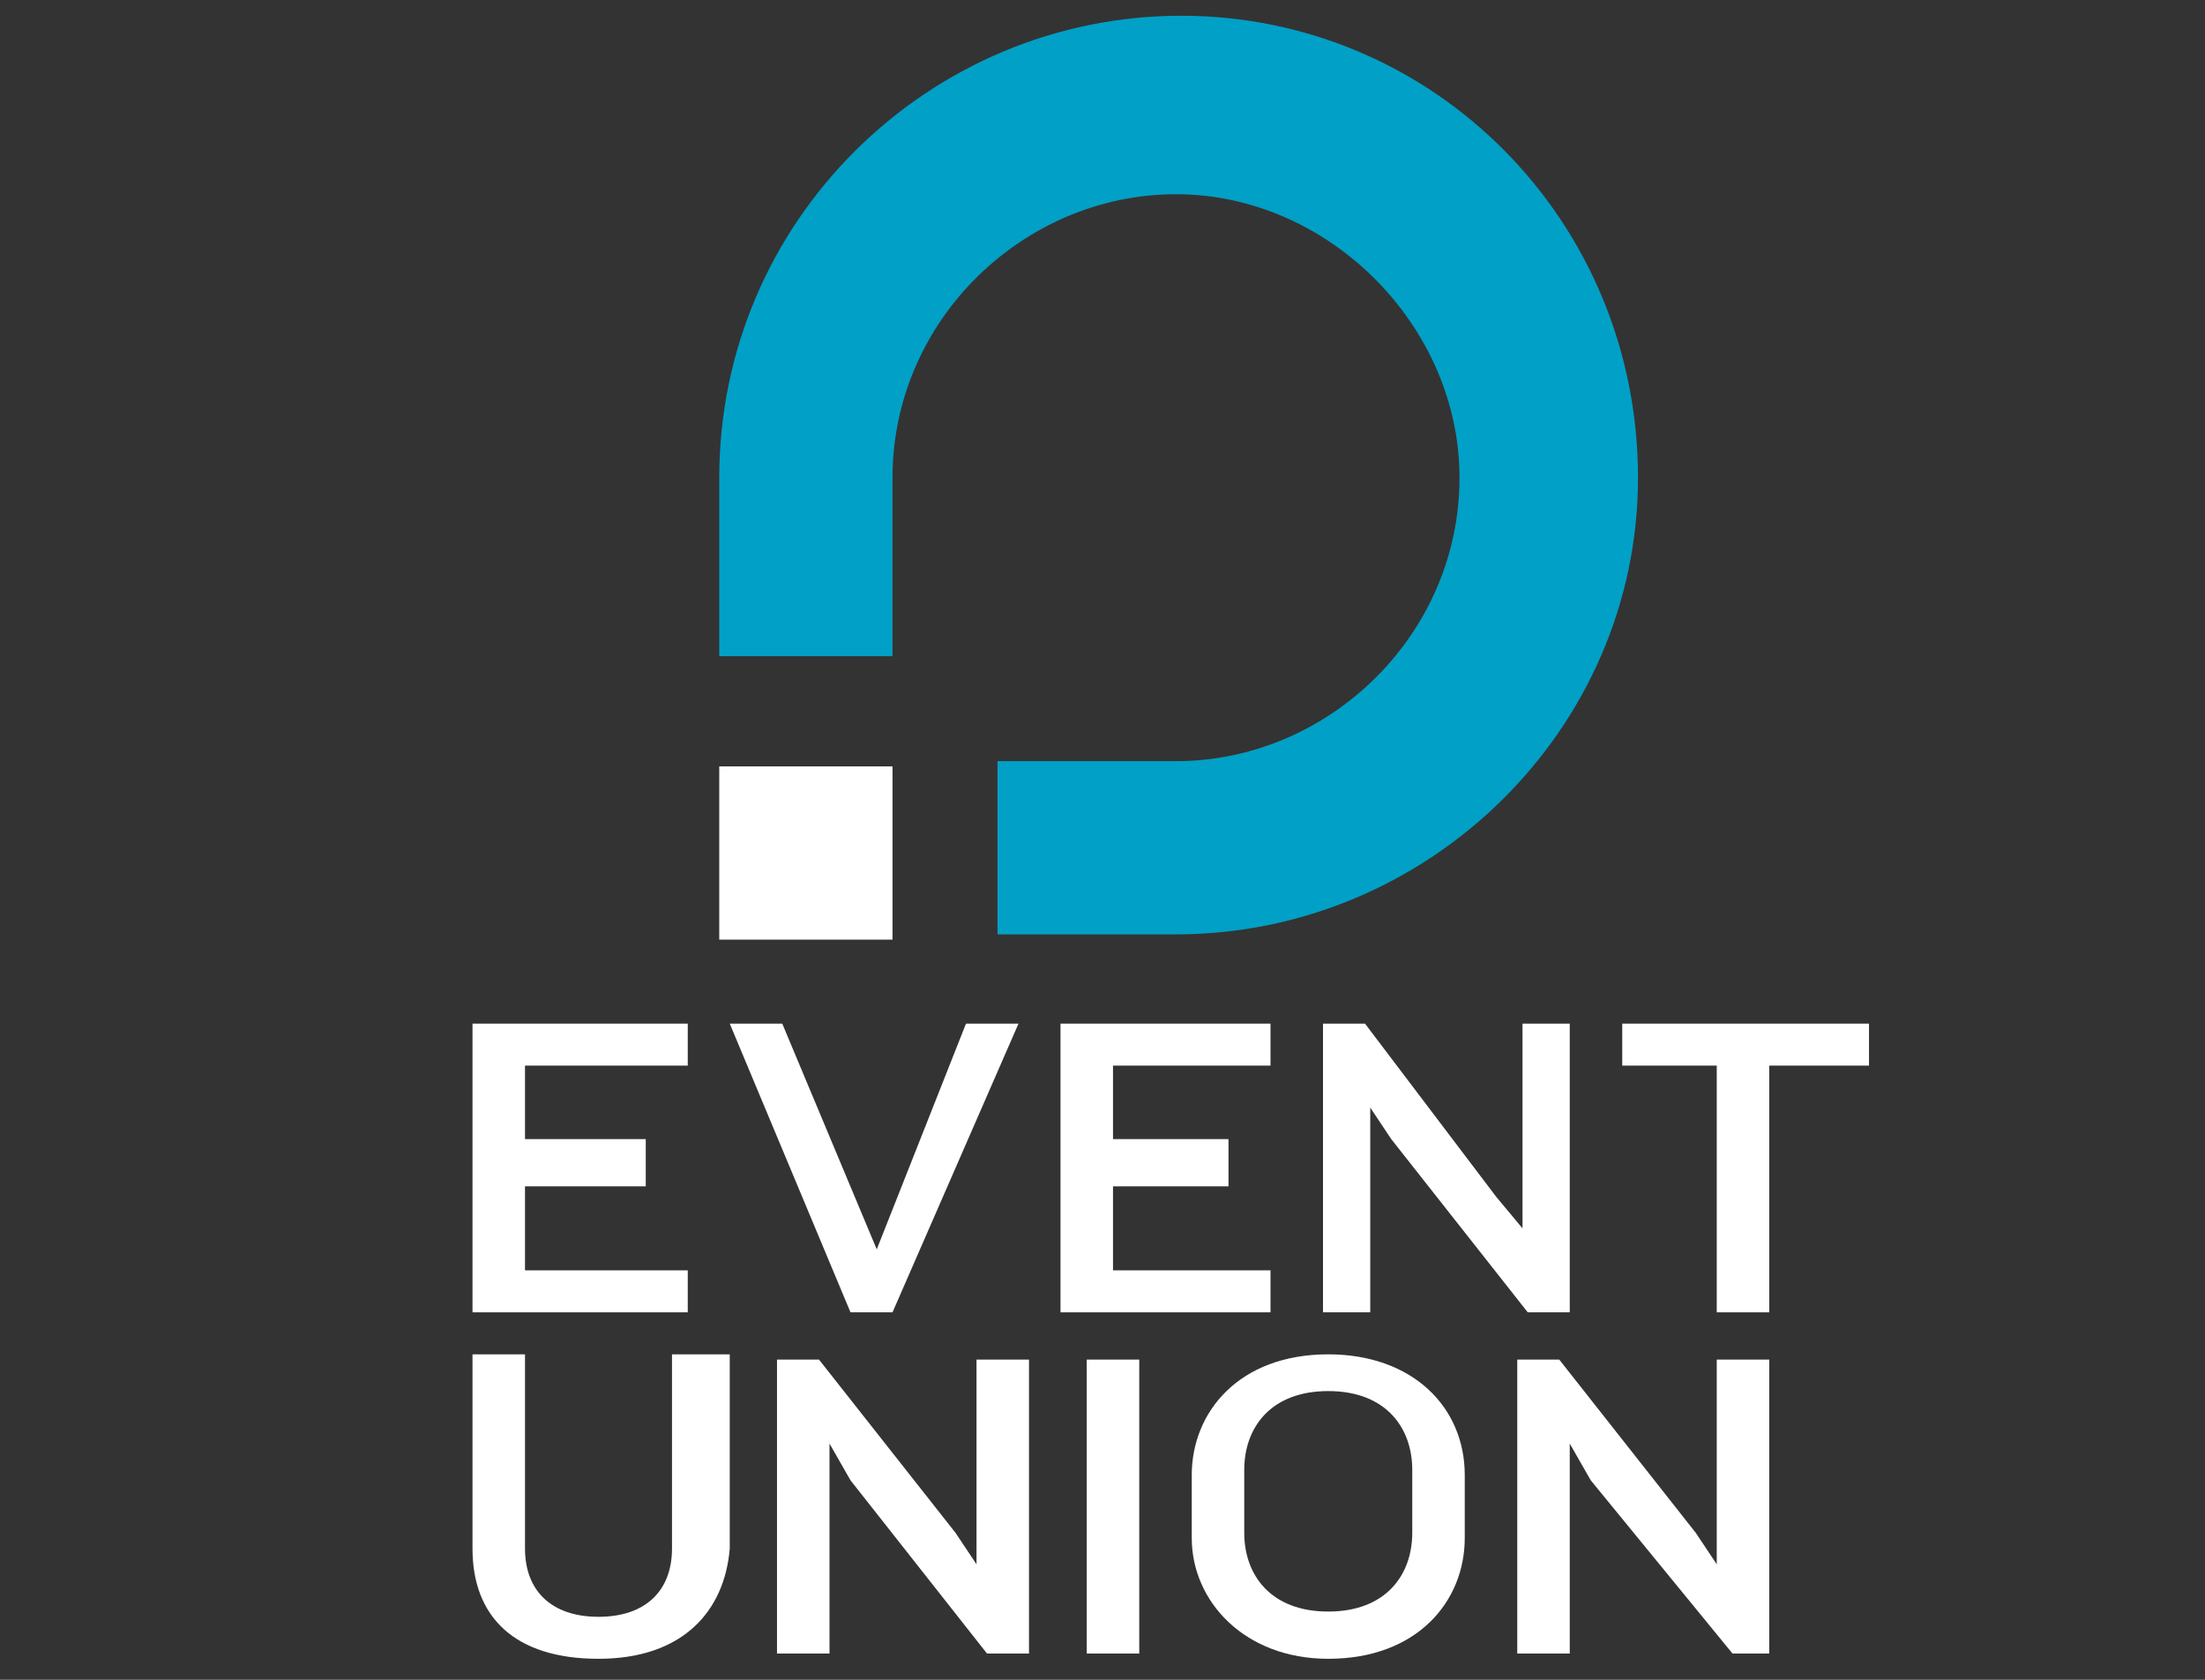
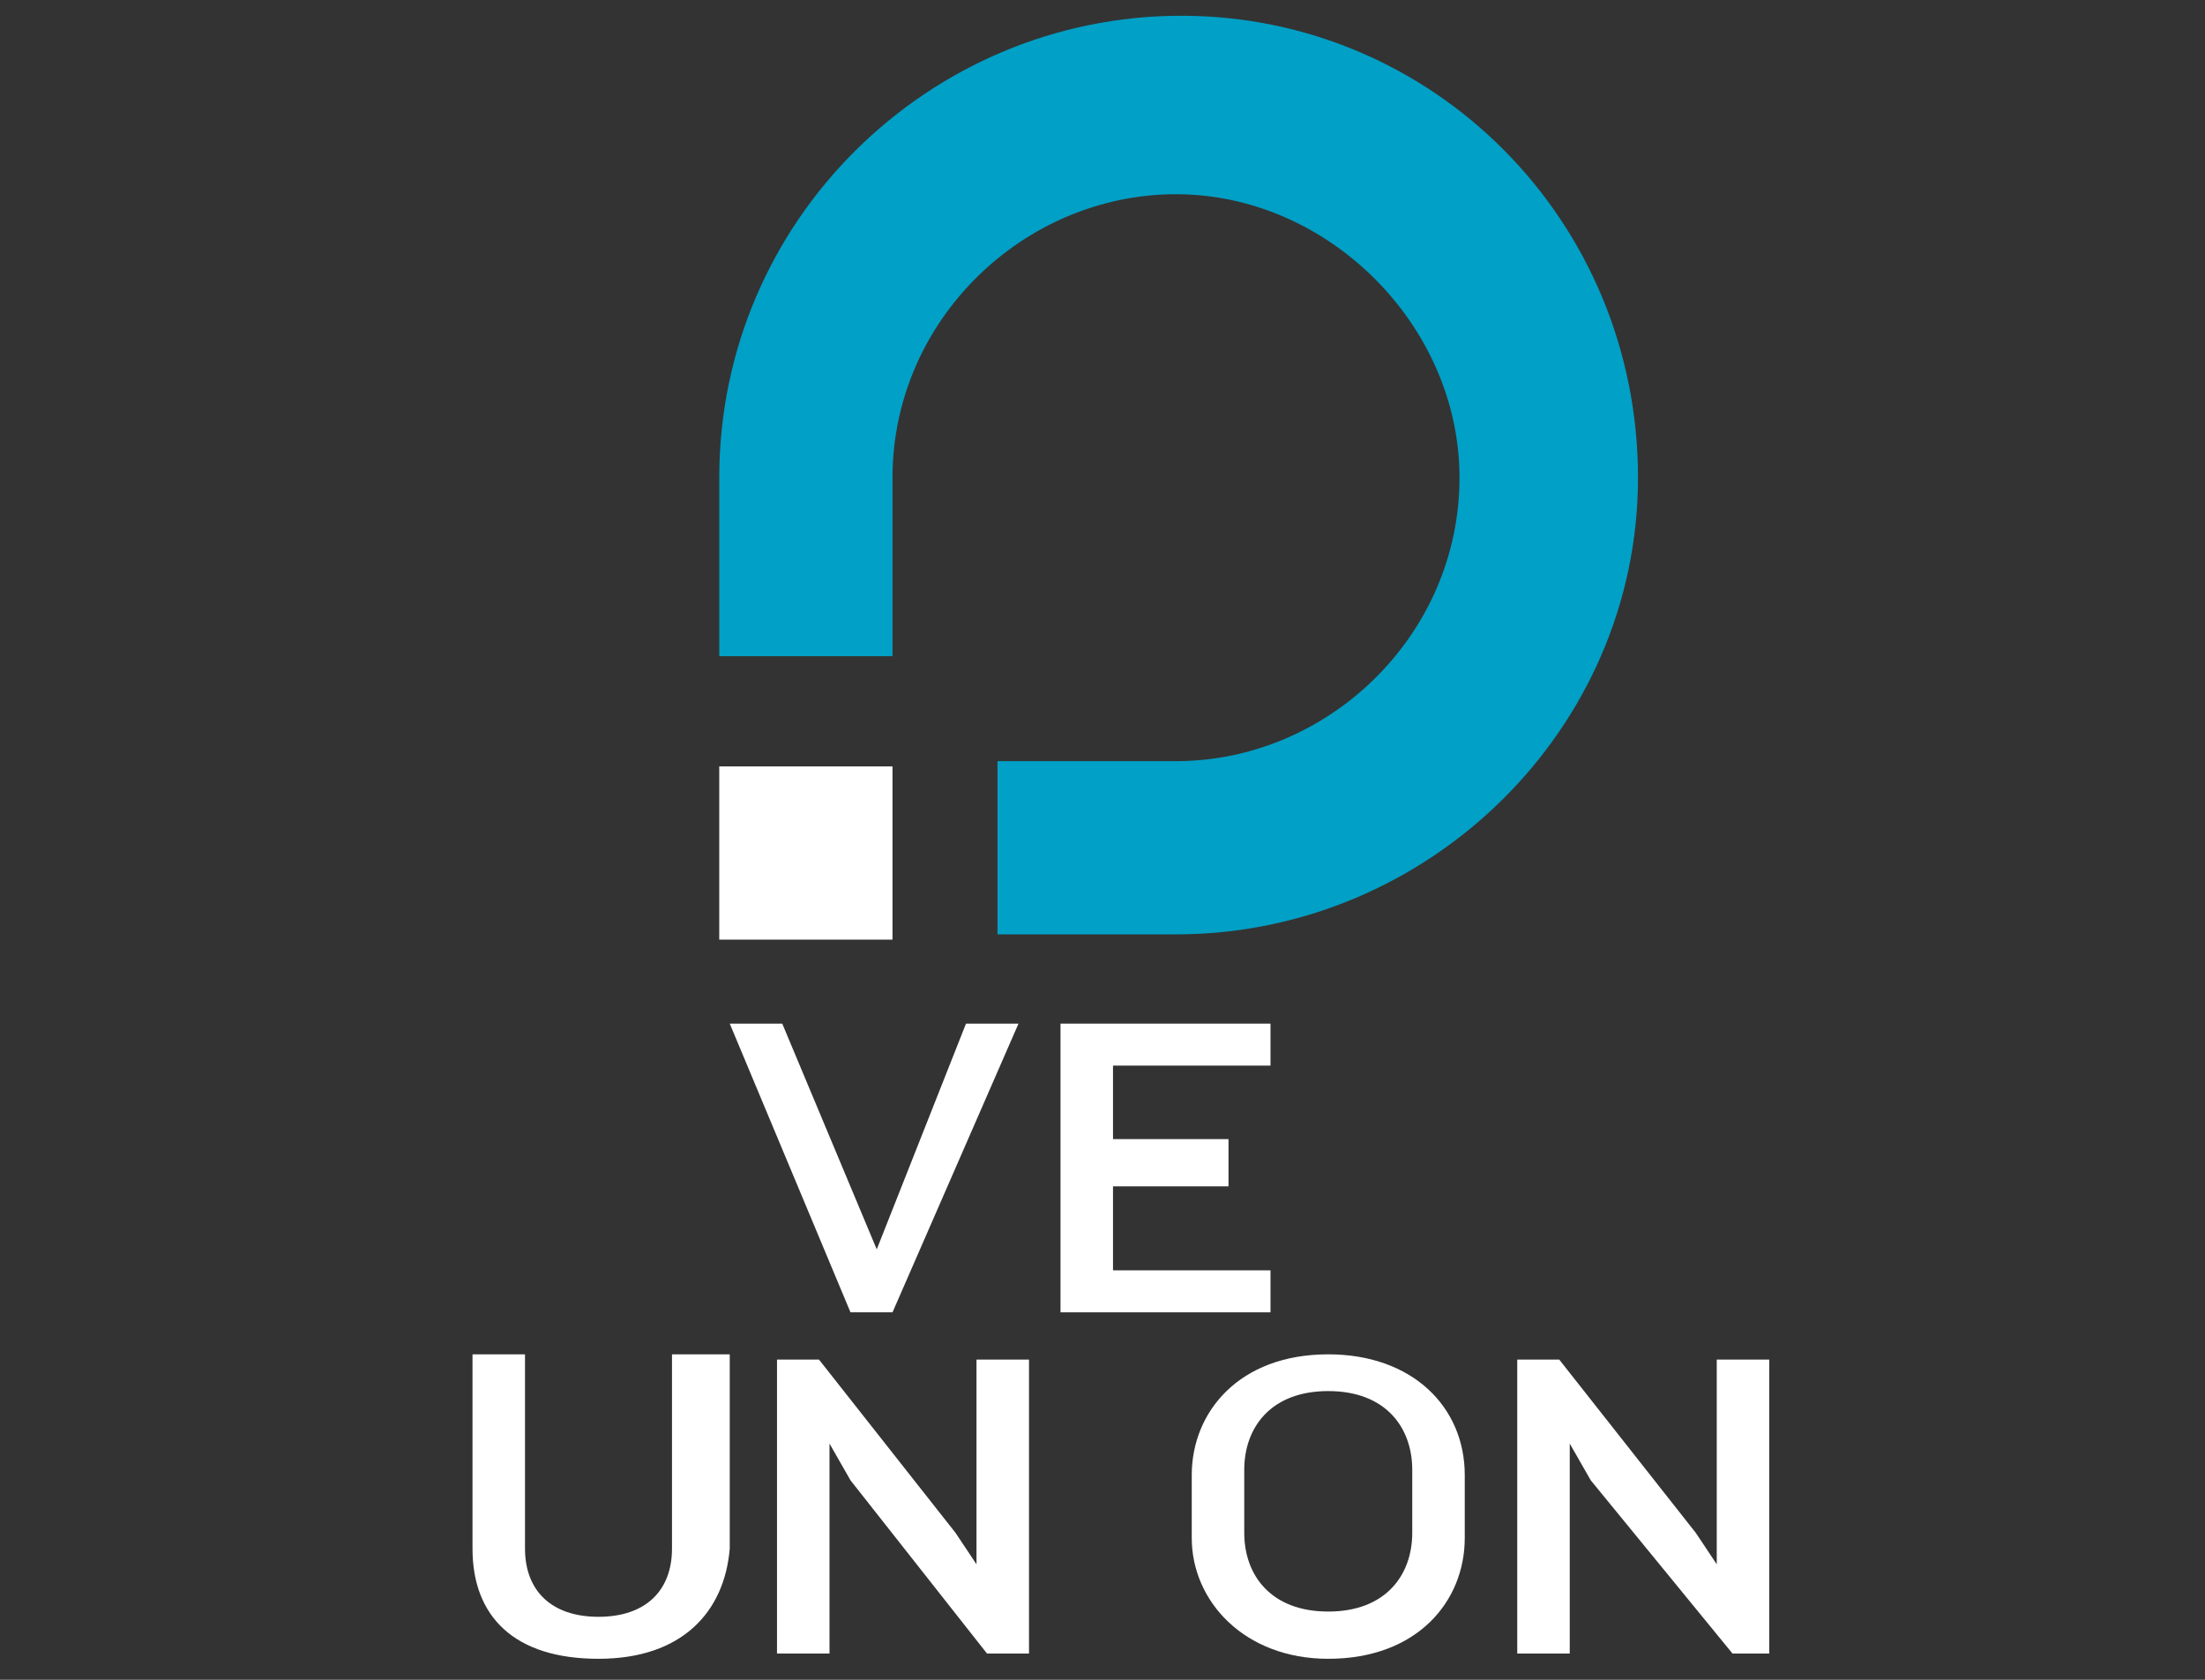
<svg xmlns="http://www.w3.org/2000/svg" version="1.1" id="Ebene_1" x="0px" y="0px" viewBox="0 0 42 32" style="enable-background:new 0 0 42 32;" xml:space="preserve">
  <rect x="0" y="0" width="42" height="32" fill="#333333" stroke="none" />
  <style type="text/css">
	.st0{fill:#FFFFFF;}
	.st1{fill:#01A0C6;}
</style>
  <g>
    <rect x="13.7" y="14.6" class="st0" width="3.3" height="3.3" />
    <path class="st1" d="M22.5,0.3c-4.8,0-8.8,3.9-8.8,8.8v3.4H17V9.1c0-3,2.5-5.4,5.4-5.4s5.4,2.5,5.4,5.4c0,3-2.5,5.4-5.4,5.4H19v3.3   h3.4c4.8,0,8.8-3.9,8.8-8.7C31.2,4.2,27.3,0.3,22.5,0.3z" />
  </g>
  <g>
    <path class="st0" d="M11.4,31.6c-1.6,0-2.4-0.8-2.4-2.1v-3.7h1v3.7c0,0.8,0.5,1.3,1.4,1.3s1.4-0.5,1.4-1.3v-3.7h1.1v3.7   C13.8,30.7,13,31.6,11.4,31.6z" />
    <polygon class="st0" points="18.8,31.5 16.2,28.2 15.8,27.5 15.8,31.5 14.8,31.5 14.8,25.9 15.6,25.9 18.2,29.2 18.6,29.8    18.6,25.9 19.6,25.9 19.6,31.5  " />
-     <rect x="20.7" y="25.9" class="st0" width="1" height="5.6" />
    <path class="st0" d="M25.3,25.8c-1.7,0-2.6,1.1-2.6,2.3v1.2c0,1.2,1,2.3,2.6,2.3c1.7,0,2.6-1.1,2.6-2.3v-1.2   C27.9,26.8,26.9,25.8,25.3,25.8z M26.9,29.2c0,0.8-0.5,1.5-1.6,1.5s-1.6-0.7-1.6-1.5V28c0-0.8,0.5-1.5,1.6-1.5s1.6,0.7,1.6,1.5   V29.2z" />
    <polygon class="st0" points="33,31.5 30.3,28.2 29.9,27.5 29.9,31.5 28.9,31.5 28.9,25.9 29.7,25.9 32.3,29.2 32.7,29.8 32.7,25.9    33.7,25.9 33.7,31.5  " />
-     <polygon class="st0" points="9,25 9,19.5 13.1,19.5 13.1,20.3 10,20.3 10,21.7 12.3,21.7 12.3,22.6 10,22.6 10,24.2 13.1,24.2    13.1,25  " />
    <polygon class="st0" points="17,25 16.2,25 13.9,19.5 14.9,19.5 16.7,23.8 18.4,19.5 19.4,19.5  " />
    <polygon class="st0" points="20.2,25 20.2,19.5 24.2,19.5 24.2,20.3 21.2,20.3 21.2,21.7 23.4,21.7 23.4,22.6 21.2,22.6 21.2,24.2    24.2,24.2 24.2,25  " />
-     <polygon class="st0" points="29.1,25 26.5,21.7 26.1,21.1 26.1,25 25.2,25 25.2,19.5 26,19.5 28.5,22.8 29,23.4 29,19.5 29.9,19.5    29.9,25  " />
-     <polygon class="st0" points="33.7,20.3 33.7,25 32.7,25 32.7,20.3 30.9,20.3 30.9,19.5 35.6,19.5 35.6,20.3  " />
  </g>
</svg>